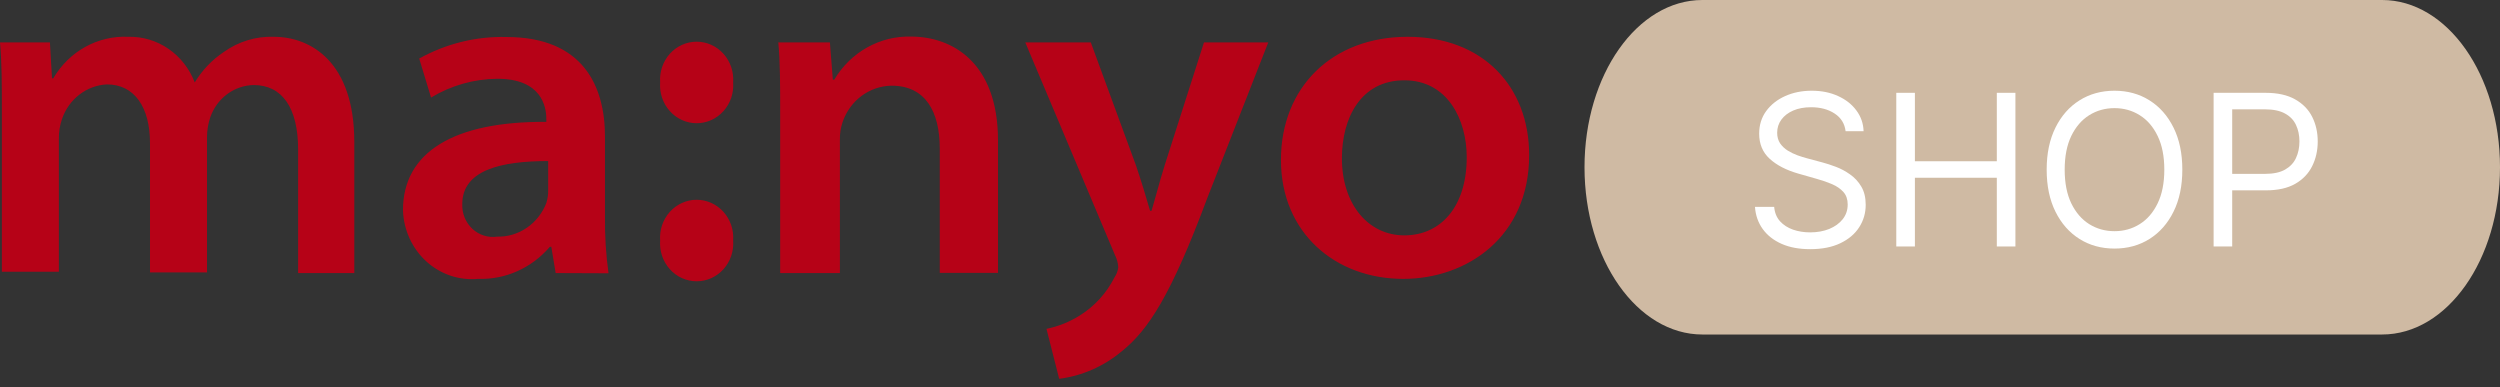
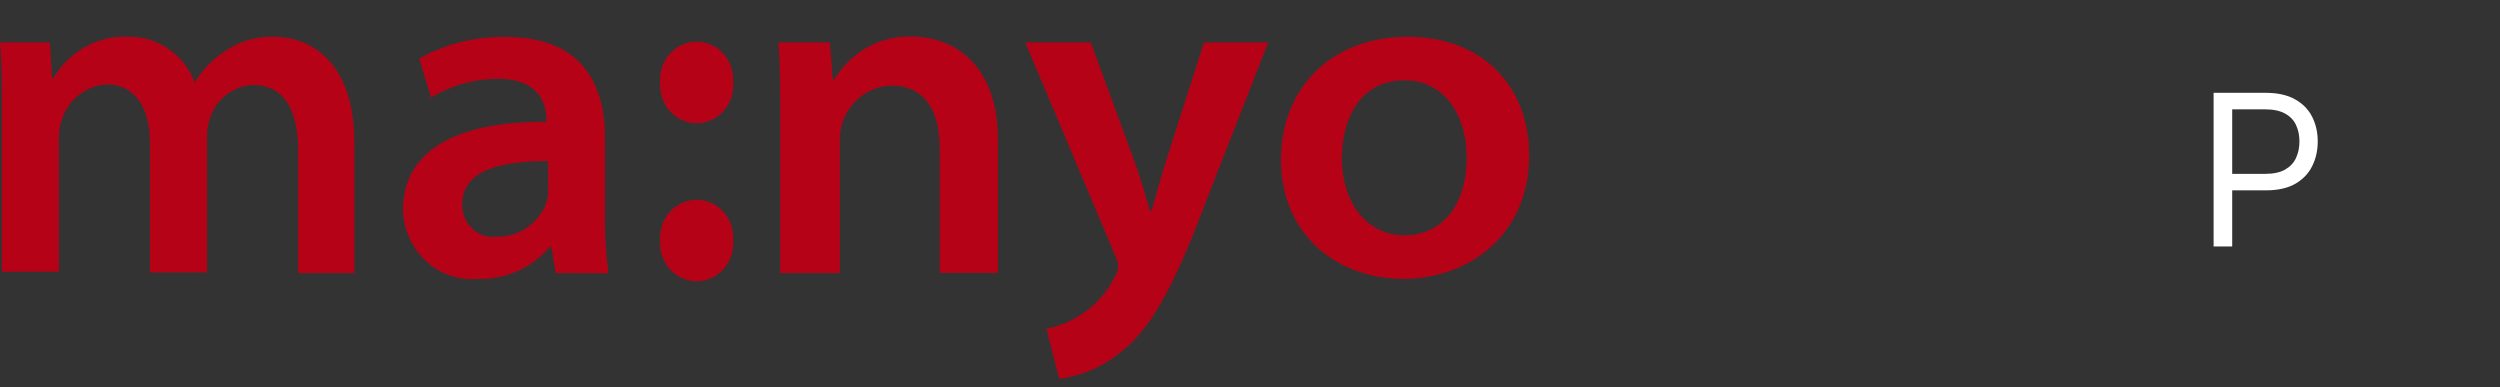
<svg xmlns="http://www.w3.org/2000/svg" width="142" height="22" viewBox="0 0 142 22" fill="none">
  <rect x="0" y="0" width="142" height="22" fill="#333333" stroke="none" />
  <path fill-rule="evenodd" clip-rule="evenodd" d="M44.208 2.408C44.314 3.534 44.314 4.855 44.314 6.372V15.51H47.706V7.937C47.698 7.596 47.75 7.256 47.859 6.934C48.063 6.335 48.44 5.815 48.939 5.445C49.438 5.076 50.035 4.874 50.648 4.867C52.575 4.867 53.378 6.359 53.378 8.427V15.497H56.687V7.986C56.687 3.472 54.004 2.078 51.759 2.078C50.887 2.052 50.023 2.264 49.256 2.694C48.488 3.123 47.843 3.755 47.387 4.524H47.304L47.139 2.408H44.208ZM0 2.408C0.106 3.534 0.106 4.855 0.106 6.372V15.436H3.344V7.876C3.338 7.497 3.398 7.12 3.521 6.763C3.709 6.209 4.052 5.725 4.507 5.375C4.962 5.024 5.507 4.821 6.074 4.794C7.622 4.794 8.52 6.066 8.52 8.133V15.473H11.758V7.778C11.76 7.395 11.824 7.015 11.947 6.653C12.131 6.128 12.464 5.672 12.903 5.347C13.342 5.021 13.865 4.841 14.405 4.83C16.024 4.83 16.934 6.115 16.934 8.5V15.51H20.124V8.06C20.124 3.534 17.666 2.09 15.551 2.09C14.537 2.055 13.538 2.36 12.703 2.959C12.04 3.402 11.48 3.991 11.061 4.683C10.763 3.902 10.241 3.234 9.564 2.77C8.888 2.307 8.09 2.069 7.279 2.09C6.431 2.052 5.588 2.251 4.839 2.666C4.091 3.081 3.464 3.698 3.025 4.451H2.954L2.836 2.408H0ZM31.314 14.017L31.562 15.51L34.564 15.522C34.417 14.46 34.35 13.389 34.363 12.317V7.766C34.363 4.867 33.099 2.102 28.762 2.102C27.037 2.058 25.33 2.48 23.811 3.326L24.484 5.54C25.623 4.855 26.913 4.488 28.23 4.475C30.759 4.463 31.031 6.053 31.031 6.751V6.922C25.772 6.885 22.889 8.647 22.889 11.938C22.906 12.489 23.032 13.031 23.259 13.531C23.486 14.03 23.809 14.476 24.208 14.842C24.608 15.207 25.075 15.484 25.582 15.656C26.089 15.828 26.624 15.89 27.155 15.84C27.922 15.866 28.685 15.716 29.39 15.4C30.095 15.085 30.724 14.613 31.232 14.017H31.314ZM26.257 11.595C26.257 9.65 28.478 9.148 31.137 9.148V10.788C31.142 11.041 31.106 11.293 31.031 11.534C30.807 12.109 30.419 12.6 29.919 12.941C29.418 13.282 28.829 13.457 28.23 13.442C27.979 13.478 27.723 13.457 27.481 13.379C27.239 13.302 27.016 13.171 26.828 12.995C26.64 12.819 26.491 12.602 26.392 12.36C26.294 12.118 26.247 11.857 26.257 11.595ZM37.496 4.683C37.474 4.388 37.512 4.091 37.606 3.811C37.701 3.531 37.85 3.275 38.045 3.057C38.239 2.84 38.475 2.667 38.738 2.548C39 2.429 39.283 2.368 39.57 2.368C39.856 2.368 40.139 2.429 40.402 2.548C40.664 2.667 40.9 2.84 41.095 3.057C41.289 3.275 41.439 3.531 41.533 3.811C41.627 4.091 41.665 4.388 41.644 4.683C41.665 4.979 41.627 5.276 41.533 5.556C41.439 5.836 41.289 6.092 41.095 6.309C40.9 6.527 40.664 6.7 40.402 6.819C40.139 6.937 39.856 6.999 39.57 6.999C39.283 6.999 39 6.937 38.738 6.819C38.475 6.7 38.239 6.527 38.045 6.309C37.85 6.092 37.701 5.836 37.606 5.556C37.512 5.276 37.474 4.979 37.496 4.683ZM37.496 13.662C37.474 13.367 37.512 13.07 37.606 12.79C37.701 12.51 37.85 12.254 38.045 12.036C38.239 11.819 38.475 11.646 38.738 11.527C39 11.408 39.283 11.347 39.57 11.347C39.856 11.347 40.139 11.408 40.402 11.527C40.664 11.646 40.9 11.819 41.095 12.036C41.289 12.254 41.439 12.51 41.533 12.79C41.627 13.07 41.665 13.367 41.644 13.662C41.665 13.958 41.627 14.255 41.533 14.535C41.439 14.815 41.289 15.071 41.095 15.289C40.9 15.506 40.664 15.679 40.402 15.798C40.139 15.916 39.856 15.977 39.57 15.977C39.283 15.977 39 15.916 38.738 15.798C38.475 15.679 38.239 15.506 38.045 15.289C37.85 15.071 37.701 14.815 37.606 14.535C37.512 14.255 37.474 13.958 37.496 13.662ZM61.957 2.408L64.522 9.393C64.793 10.188 65.124 11.265 65.325 11.974H65.408C65.499 11.672 65.595 11.324 65.696 10.96C65.845 10.426 66.002 9.859 66.164 9.356L68.386 2.408H72.037L68.587 11.216C66.507 16.794 65.219 18.751 63.706 19.962C62.688 20.812 61.46 21.35 60.161 21.516L59.44 18.678C60.109 18.543 60.749 18.286 61.331 17.919C62.169 17.399 62.852 16.65 63.304 15.754C63.422 15.584 63.495 15.386 63.517 15.179C63.503 14.935 63.438 14.698 63.328 14.482L58.235 2.408H61.957ZM79.706 15.84C83.31 15.84 86.856 13.467 86.856 8.806C86.856 4.94 84.256 2.09 79.954 2.09C75.653 2.09 72.758 4.965 72.758 9.087C72.758 13.21 75.83 15.84 79.706 15.84ZM79.765 13.369C77.721 13.369 76.22 11.607 76.22 8.989C76.22 6.702 77.296 4.561 79.765 4.561C82.235 4.561 83.31 6.812 83.31 8.928C83.31 11.778 81.81 13.369 79.765 13.369Z" fill="#B60217" />
-   <path d="M135.303 0H96.697C92.998 0 90 4.253 90 9.5V9.5C90 14.747 92.998 19 96.697 19H135.303C139.002 19 142 14.747 142 9.5V9.5C142 4.253 139.002 0 135.303 0Z" fill="#CFBAA3" />
  <path d="M125.733 14V5.272H128.682C129.366 5.272 129.926 5.396 130.361 5.643C130.798 5.888 131.122 6.218 131.332 6.636C131.542 7.054 131.647 7.52 131.647 8.034C131.647 8.548 131.542 9.015 131.332 9.436C131.125 9.856 130.804 10.191 130.369 10.441C129.934 10.689 129.378 10.812 128.699 10.812H126.585V9.875H128.664C129.133 9.875 129.51 9.794 129.794 9.632C130.078 9.47 130.284 9.251 130.412 8.976C130.542 8.697 130.608 8.383 130.608 8.034C130.608 7.684 130.542 7.372 130.412 7.096C130.284 6.821 130.076 6.605 129.789 6.449C129.503 6.29 129.122 6.21 128.647 6.21H126.789V14H125.733Z" fill="white" />
-   <path d="M123.956 9.636C123.956 10.557 123.79 11.352 123.457 12.023C123.125 12.693 122.669 13.21 122.089 13.574C121.51 13.937 120.848 14.119 120.103 14.119C119.359 14.119 118.697 13.937 118.118 13.574C117.538 13.21 117.082 12.693 116.75 12.023C116.417 11.352 116.251 10.557 116.251 9.636C116.251 8.716 116.417 7.92 116.75 7.25C117.082 6.579 117.538 6.062 118.118 5.699C118.697 5.335 119.359 5.153 120.103 5.153C120.848 5.153 121.51 5.335 122.089 5.699C122.669 6.062 123.125 6.579 123.457 7.25C123.79 7.92 123.956 8.716 123.956 9.636ZM122.933 9.636C122.933 8.881 122.807 8.243 122.554 7.723C122.304 7.203 121.964 6.81 121.535 6.543C121.109 6.275 120.632 6.142 120.103 6.142C119.575 6.142 119.096 6.275 118.667 6.543C118.241 6.81 117.902 7.203 117.649 7.723C117.399 8.243 117.274 8.881 117.274 9.636C117.274 10.392 117.399 11.03 117.649 11.55C117.902 12.069 118.241 12.463 118.667 12.73C119.096 12.997 119.575 13.131 120.103 13.131C120.632 13.131 121.109 12.997 121.535 12.73C121.964 12.463 122.304 12.069 122.554 11.55C122.807 11.03 122.933 10.392 122.933 9.636Z" fill="white" />
-   <path d="M107.709 14V5.272H108.766V9.159H113.419V5.272H114.476V14H113.419V10.096H108.766V14H107.709Z" fill="white" />
-   <path d="M104.83 7.454C104.778 7.023 104.571 6.687 104.207 6.449C103.844 6.21 103.398 6.091 102.869 6.091C102.483 6.091 102.145 6.153 101.855 6.278C101.568 6.403 101.344 6.575 101.182 6.794C101.023 7.013 100.943 7.261 100.943 7.54C100.943 7.773 100.999 7.973 101.109 8.141C101.223 8.305 101.368 8.443 101.544 8.554C101.72 8.662 101.905 8.751 102.098 8.822C102.291 8.891 102.469 8.946 102.631 8.989L103.517 9.227C103.744 9.287 103.997 9.369 104.276 9.474C104.557 9.579 104.825 9.723 105.081 9.905C105.34 10.084 105.553 10.314 105.72 10.595C105.888 10.876 105.972 11.222 105.972 11.631C105.972 12.102 105.848 12.528 105.601 12.909C105.357 13.29 104.999 13.592 104.527 13.817C104.058 14.041 103.489 14.153 102.818 14.153C102.193 14.153 101.652 14.053 101.195 13.851C100.74 13.649 100.382 13.368 100.121 13.007C99.862 12.646 99.716 12.227 99.682 11.75H100.773C100.801 12.079 100.912 12.352 101.105 12.568C101.301 12.781 101.548 12.94 101.847 13.045C102.148 13.148 102.472 13.199 102.818 13.199C103.222 13.199 103.584 13.133 103.905 13.003C104.226 12.869 104.48 12.685 104.668 12.449C104.855 12.21 104.949 11.932 104.949 11.614C104.949 11.324 104.868 11.088 104.706 10.906C104.544 10.724 104.331 10.577 104.067 10.463C103.803 10.349 103.517 10.25 103.21 10.165L102.136 9.858C101.455 9.662 100.915 9.382 100.517 9.018C100.119 8.655 99.921 8.179 99.921 7.591C99.921 7.102 100.053 6.676 100.317 6.312C100.584 5.946 100.942 5.662 101.391 5.46C101.842 5.256 102.347 5.153 102.903 5.153C103.466 5.153 103.966 5.254 104.403 5.456C104.841 5.655 105.188 5.927 105.443 6.274C105.702 6.621 105.838 7.014 105.852 7.454H104.83Z" fill="white" />
</svg>